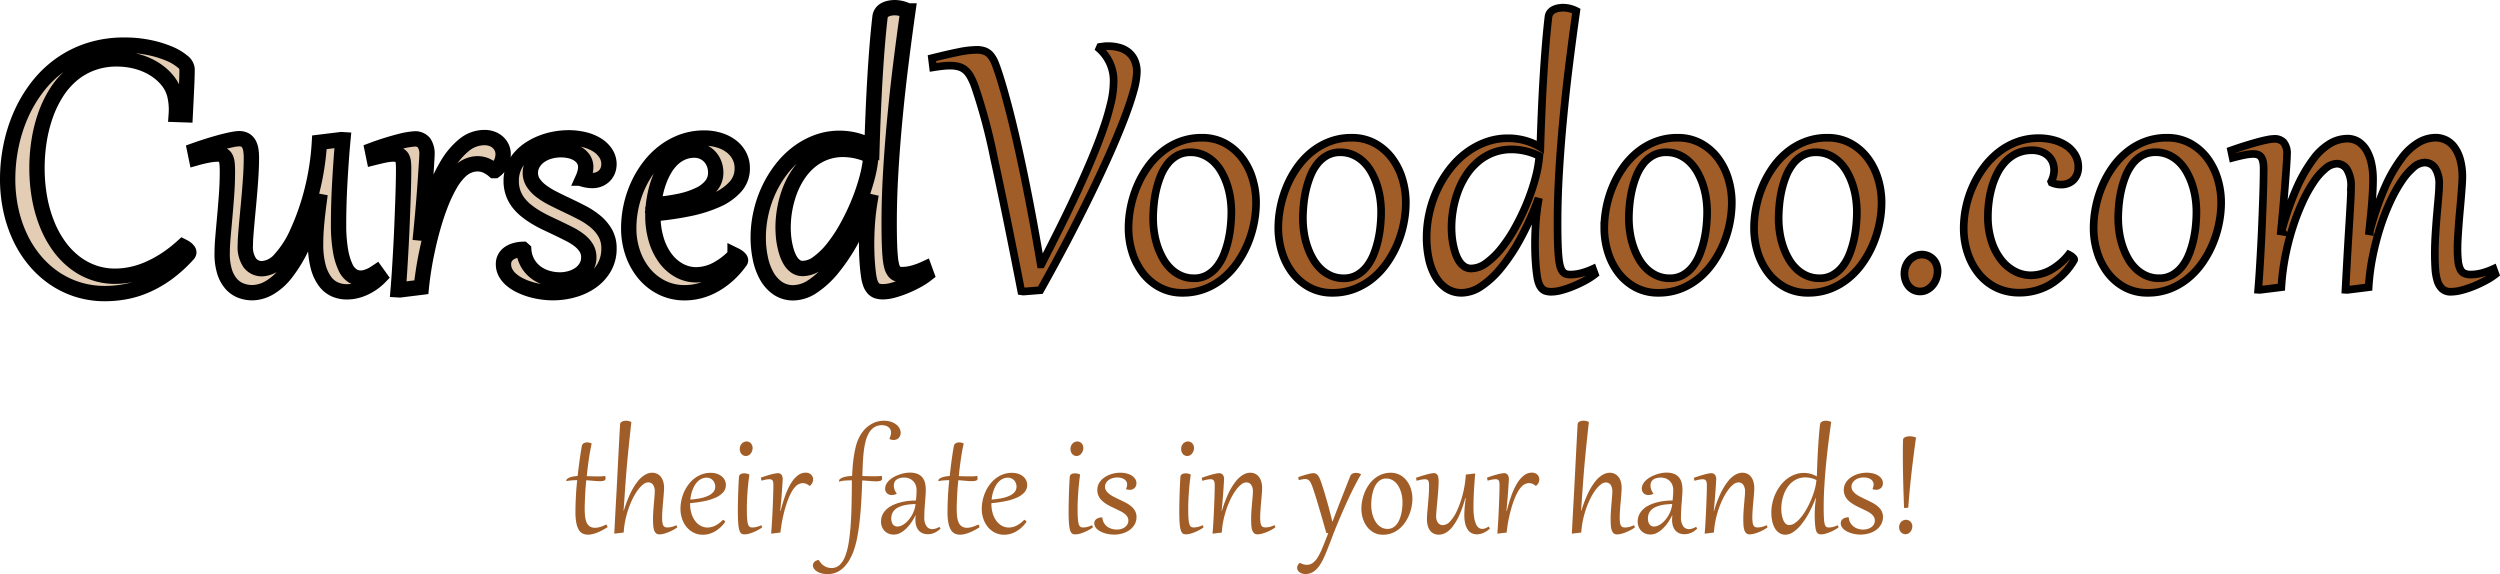
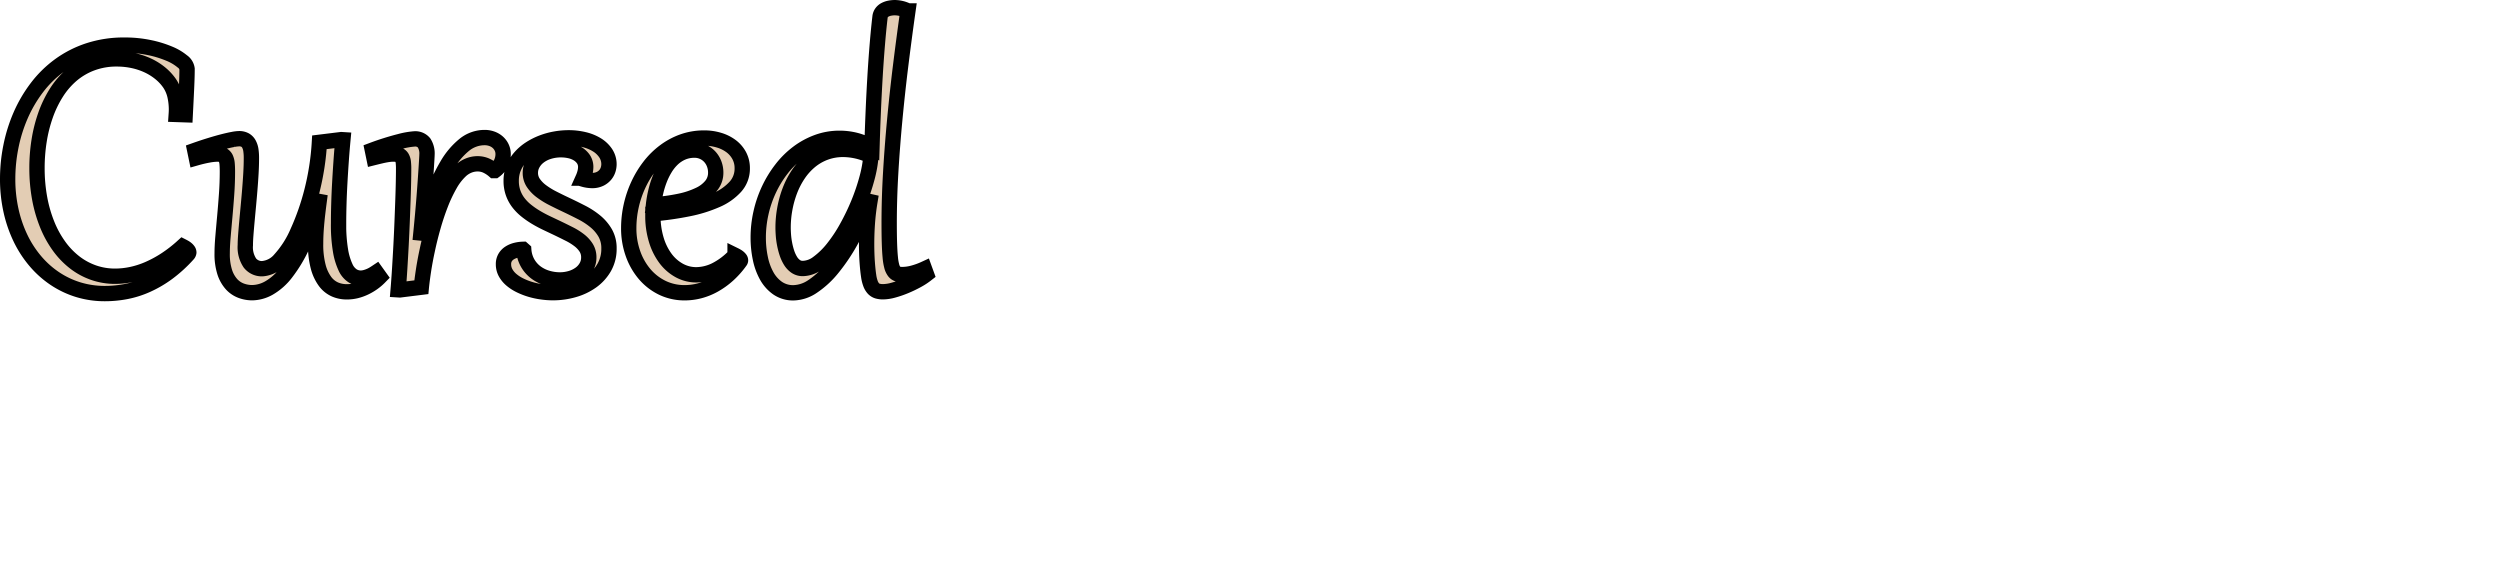
<svg xmlns="http://www.w3.org/2000/svg" width="326.136" height="74.9" viewBox="0 0 326.136 74.9">
  <g id="Group_407" data-name="Group 407" transform="translate(-2532.746 1341.47)">
    <g id="Group_392" data-name="Group 392">
      <path id="Cursed" d="M16.986-31.582a15.475,15.475,0,0,1,3.256.322,13.964,13.964,0,0,1,2.585.792,6.588,6.588,0,0,1,1.705,1.007,1.439,1.439,0,0,1,.618.98q0,.927-.067,2.4T24.908-22.5l-1.168-.04q.013-.188.02-.356t.007-.356a8.329,8.329,0,0,0-.208-1.766,4.859,4.859,0,0,0-.7-1.6,6.458,6.458,0,0,0-1.282-1.356,7.83,7.83,0,0,0-1.631-.994,8.924,8.924,0,0,0-1.893-.611,10.124,10.124,0,0,0-2.054-.208,9.163,9.163,0,0,0-3.27.557A8.811,8.811,0,0,0,10.1-27.695,10.25,10.25,0,0,0,8.09-25.358a14.439,14.439,0,0,0-1.41,2.934,18.879,18.879,0,0,0-.833,3.33,22.637,22.637,0,0,0-.275,3.531,21.606,21.606,0,0,0,.349,3.975,17.532,17.532,0,0,0,.994,3.438,13.316,13.316,0,0,0,1.558,2.82,10.235,10.235,0,0,0,2.048,2.115,8.714,8.714,0,0,0,2.457,1.323,8.479,8.479,0,0,0,2.786.457,10.455,10.455,0,0,0,2.1-.222,11.415,11.415,0,0,0,2.2-.7A15.162,15.162,0,0,0,22.31-3.565a17.637,17.637,0,0,0,2.263-1.752q.107.054.248.134A1.813,1.813,0,0,1,25.083-5a1.212,1.212,0,0,1,.208.222.411.411,0,0,1,.087.242.453.453,0,0,1-.107.228,17.79,17.79,0,0,1-2.659,2.43A14.824,14.824,0,0,1,19.913-.3a12.4,12.4,0,0,1-2.733.866,14.663,14.663,0,0,1-2.746.262,11.747,11.747,0,0,1-3.458-.5A11.593,11.593,0,0,1,7.922-1.115,12.379,12.379,0,0,1,5.371-3.391a13.945,13.945,0,0,1-1.947-3A16.571,16.571,0,0,1,2.182-10.01a18.9,18.9,0,0,1-.436-4.129,21.419,21.419,0,0,1,.423-4.21A19.977,19.977,0,0,1,3.431-22.4,17.564,17.564,0,0,1,5.539-26.01,14.306,14.306,0,0,1,8.5-28.93a13.686,13.686,0,0,1,3.813-1.947A14.748,14.748,0,0,1,16.986-31.582ZM33.542-16.812q0,.913-.06,1.954t-.148,2.115q-.087,1.074-.188,2.142T32.958-8.58q-.087.953-.148,1.752t-.06,1.336a3.671,3.671,0,0,0,.6,2.336,1.976,1.976,0,0,0,1.611.739A3.371,3.371,0,0,0,37.3-3.646a12.9,12.9,0,0,0,2.283-3.592,31.859,31.859,0,0,0,1.853-5.311,33.712,33.712,0,0,0,.98-6.358l2.847-.349.215.013q-.121,1.276-.222,2.706t-.181,2.86q-.081,1.43-.121,2.8t-.04,2.524a20.469,20.469,0,0,0,.255,3.578,8.313,8.313,0,0,0,.658,2.189,2.557,2.557,0,0,0,.92,1.1,2.045,2.045,0,0,0,1.041.3,2.361,2.361,0,0,0,.611-.081,4.27,4.27,0,0,0,.571-.195,3.851,3.851,0,0,0,.49-.248q.222-.134.383-.242l.443.618a6.456,6.456,0,0,1-.886.759,6.843,6.843,0,0,1-1.047.618A6,6,0,0,1,47.2.457,5.128,5.128,0,0,1,45.977.6,3.849,3.849,0,0,1,44.466.3a3.244,3.244,0,0,1-1.3-1.034,5.634,5.634,0,0,1-.906-1.934,11.217,11.217,0,0,1-.342-3.008q0-.577.027-1.168T42.029-8.1q.054-.658.141-1.417t.208-1.672l-.148-.027A35.328,35.328,0,0,1,40.25-5.559,18.283,18.283,0,0,1,38.061-1.88,7.52,7.52,0,0,1,35.812.114a4.6,4.6,0,0,1-2.148.6A4.189,4.189,0,0,1,32.193.45,3.222,3.222,0,0,1,30.938-.41a4.326,4.326,0,0,1-.88-1.578A7.672,7.672,0,0,1,29.729-4.4q0-.94.107-2.182t.235-2.645q.128-1.4.235-2.9t.107-2.961q0-.591-.04-1.021a2.124,2.124,0,0,0-.175-.712.874.874,0,0,0-.4-.416,1.593,1.593,0,0,0-.718-.134,6.887,6.887,0,0,0-1.188.134q-.732.134-1.537.363l-.2-.967q1.1-.389,2.048-.678T29.9-19q.745-.188,1.262-.282a4.754,4.754,0,0,1,.759-.094,1.6,1.6,0,0,1,.792.175,1.3,1.3,0,0,1,.5.51,2.4,2.4,0,0,1,.262.806A6.979,6.979,0,0,1,33.542-16.812ZM52.905.349,52.69.336q.107-1.276.2-2.78T53.066-5.5q.081-1.551.141-3.075t.107-2.847q.047-1.323.067-2.37t.02-1.652a7.913,7.913,0,0,0-.04-.859,1.526,1.526,0,0,0-.181-.6.84.84,0,0,0-.41-.356,1.891,1.891,0,0,0-.725-.114,4.256,4.256,0,0,0-.47.027q-.242.027-.537.081t-.665.141q-.369.087-.853.208l-.2-.967a35.078,35.078,0,0,1,3.612-1.135,10.063,10.063,0,0,1,1.866-.329,1.475,1.475,0,0,1,1.269.517,2.57,2.57,0,0,1,.383,1.537q0,.094-.027.551t-.074,1.188q-.047.732-.114,1.7t-.154,2.075q-.087,1.108-.195,2.31t-.228,2.4l.134.013a49.978,49.978,0,0,1,1.457-4.908,21.883,21.883,0,0,1,1.826-3.954A9.7,9.7,0,0,1,61.3-18.564a4.2,4.2,0,0,1,2.665-.96,2.769,2.769,0,0,1,.953.161,2.322,2.322,0,0,1,.765.45,2.143,2.143,0,0,1,.51.685,1.994,1.994,0,0,1,.188.866,2.7,2.7,0,0,1-.262,1.161,2.676,2.676,0,0,1-.826.987h-.107a4.239,4.239,0,0,0-1.068-.678,2.767,2.767,0,0,0-1.068-.208,3.086,3.086,0,0,0-1.168.228,3.435,3.435,0,0,0-1.034.658,7.57,7.57,0,0,0-1.423,1.846,18.926,18.926,0,0,0-1.2,2.545q-.544,1.4-.98,2.934T56.5-4.894q-.316,1.457-.51,2.739T55.712,0Zm16.167-5.2a4.05,4.05,0,0,0,.544,1.759A4.053,4.053,0,0,0,70.724-1.88a4.714,4.714,0,0,0,1.457.7,5.769,5.769,0,0,0,1.591.228,5.018,5.018,0,0,0,1.423-.2A3.977,3.977,0,0,0,76.4-1.732a2.912,2.912,0,0,0,.839-.927,2.439,2.439,0,0,0,.316-1.235,2.307,2.307,0,0,0-.336-1.249,3.845,3.845,0,0,0-.9-.98,7.8,7.8,0,0,0-1.309-.819q-.745-.376-1.551-.765-.712-.336-1.43-.678t-1.39-.745A11.151,11.151,0,0,1,69.388-10a6.057,6.057,0,0,1-1.021-1.041,4.6,4.6,0,0,1-.685-1.276,4.681,4.681,0,0,1-.248-1.564,4.417,4.417,0,0,1,.322-1.705,4.913,4.913,0,0,1,.88-1.4,6.225,6.225,0,0,1,1.289-1.094,8.386,8.386,0,0,1,1.564-.786,9.412,9.412,0,0,1,1.712-.47,9.893,9.893,0,0,1,1.712-.154,8.532,8.532,0,0,1,2.034.235,5.689,5.689,0,0,1,1.678.685,3.665,3.665,0,0,1,1.141,1.094,2.585,2.585,0,0,1,.423,1.45,2.375,2.375,0,0,1-.107.671,1.958,1.958,0,0,1-.363.678,2.065,2.065,0,0,1-.671.53,2.321,2.321,0,0,1-1.021.228,4.344,4.344,0,0,1-1.182-.175l-.04-.134a4.358,4.358,0,0,0,.269-.792,3.109,3.109,0,0,0,.081-.671,1.815,1.815,0,0,0-.316-1.041,2.443,2.443,0,0,0-.759-.692,3.41,3.41,0,0,0-1.014-.389,5.154,5.154,0,0,0-1.094-.121,5.293,5.293,0,0,0-1.705.255A4.024,4.024,0,0,0,71-17.006a3.021,3.021,0,0,0-.792.96,2.414,2.414,0,0,0-.275,1.115,2.33,2.33,0,0,0,.389,1.323,4.489,4.489,0,0,0,1.034,1.074,9.9,9.9,0,0,0,1.484.92q.839.43,1.752.859,1.021.483,2.028,1a9.828,9.828,0,0,1,1.8,1.175A5.553,5.553,0,0,1,79.7-7.07a3.959,3.959,0,0,1,.49,2.007A4.882,4.882,0,0,1,79.579-2.6,5.688,5.688,0,0,1,77.948-.792,7.527,7.527,0,0,1,75.6.329a9.83,9.83,0,0,1-2.746.383A10.488,10.488,0,0,1,71.389.6a9.866,9.866,0,0,1-1.47-.322,8.72,8.72,0,0,1-1.349-.53,5.319,5.319,0,0,1-1.115-.725,3.275,3.275,0,0,1-.752-.913,2.272,2.272,0,0,1-.275-1.108,1.669,1.669,0,0,1,.222-.886,1.8,1.8,0,0,1,.584-.591,2.81,2.81,0,0,1,.812-.342,4.218,4.218,0,0,1,.92-.128Zm27.567.685q.081.04.208.114a1.809,1.809,0,0,1,.235.161,1.244,1.244,0,0,1,.188.188.316.316,0,0,1,.081.195.179.179,0,0,1-.04.107,11.078,11.078,0,0,1-1.618,1.819,9.964,9.964,0,0,1-1.8,1.289,8.049,8.049,0,0,1-1.9.765,7.641,7.641,0,0,1-1.907.248A6.622,6.622,0,0,1,87.133.067a7.075,7.075,0,0,1-2.31-1.8,8.466,8.466,0,0,1-1.511-2.679,9.815,9.815,0,0,1-.544-3.3,13.36,13.36,0,0,1,.316-2.874A13.486,13.486,0,0,1,84-13.32a12.621,12.621,0,0,1,1.457-2.424,10.187,10.187,0,0,1,1.954-1.947,9.031,9.031,0,0,1,2.4-1.3,8.265,8.265,0,0,1,2.813-.47,6.585,6.585,0,0,1,1.893.269,5.036,5.036,0,0,1,1.578.772,3.791,3.791,0,0,1,1.081,1.242,3.448,3.448,0,0,1,.4,1.678,3.515,3.515,0,0,1-.893,2.39,7.111,7.111,0,0,1-2.464,1.732,17.519,17.519,0,0,1-3.7,1.148,40.335,40.335,0,0,1-4.6.651v.228A10.685,10.685,0,0,0,86.36-6.2a7.8,7.8,0,0,0,1.2,2.437,5.619,5.619,0,0,0,1.8,1.578,4.582,4.582,0,0,0,2.229.564,5.792,5.792,0,0,0,2.477-.6A9.052,9.052,0,0,0,96.639-4.163ZM94.115-14.945a3.168,3.168,0,0,0-.208-1.155,2.877,2.877,0,0,0-.577-.933,2.69,2.69,0,0,0-.88-.624,2.665,2.665,0,0,0-1.1-.228,3.94,3.94,0,0,0-1.584.309,4.411,4.411,0,0,0-1.276.839A5.9,5.9,0,0,0,87.5-15.5a9.1,9.1,0,0,0-.732,1.5,11.926,11.926,0,0,0-.49,1.625A13.647,13.647,0,0,0,86-10.756a24.121,24.121,0,0,0,3.417-.463,11.053,11.053,0,0,0,2.551-.846A4.453,4.453,0,0,0,93.564-13.3,2.631,2.631,0,0,0,94.115-14.945Zm25.07-21.095q-.483,3.411-.927,6.982t-.779,7.117q-.336,3.545-.537,6.982t-.2,6.593q0,1.517.034,2.6t.107,1.84a6.95,6.95,0,0,0,.2,1.2,1.954,1.954,0,0,0,.322.685.9.9,0,0,0,.45.316,2.187,2.187,0,0,0,.6.074,5.517,5.517,0,0,0,1.39-.195,9.321,9.321,0,0,0,1.511-.544l.255.7A8.426,8.426,0,0,1,120.4-.9a15.736,15.736,0,0,1-1.537.739,12.706,12.706,0,0,1-1.578.544,5.247,5.247,0,0,1-1.336.208A2.5,2.5,0,0,1,115.223.5a1.2,1.2,0,0,1-.53-.329,1.945,1.945,0,0,1-.376-.624,4.709,4.709,0,0,1-.248-.994q-.121-.806-.195-1.88T113.8-5.667q0-1.343.1-2.733t.329-2.773l-.121-.027a38.369,38.369,0,0,1-2.249,4.928,24.345,24.345,0,0,1-2.5,3.76,11.627,11.627,0,0,1-2.592,2.4,4.633,4.633,0,0,1-2.5.839,3.537,3.537,0,0,1-2.081-.611,4.753,4.753,0,0,1-1.43-1.611,8.047,8.047,0,0,1-.826-2.3,13.1,13.1,0,0,1-.269-2.665,14.729,14.729,0,0,1,.363-3.256,14.683,14.683,0,0,1,1.041-3.041,14.26,14.26,0,0,1,1.631-2.665,11.228,11.228,0,0,1,2.135-2.115,9.926,9.926,0,0,1,2.558-1.39,8.355,8.355,0,0,1,2.894-.5,8.536,8.536,0,0,1,2.115.269,8.054,8.054,0,0,1,2.1.886q.067-2.283.168-4.639T114.9-27.5q.134-2.229.3-4.216t.349-3.545a1.157,1.157,0,0,1,.215-.557,1.291,1.291,0,0,1,.443-.376,2.237,2.237,0,0,1,.6-.208,3.483,3.483,0,0,1,.685-.067A3.88,3.88,0,0,1,119.185-36.04Zm-4.821,18.92a8.346,8.346,0,0,0-3.6-.859,6.689,6.689,0,0,0-2.4.416,6.8,6.8,0,0,0-1.967,1.148,8.064,8.064,0,0,0-1.531,1.719,10.54,10.54,0,0,0-1.088,2.122,13.378,13.378,0,0,0-.651,2.357,13.6,13.6,0,0,0-.222,2.43q0,.43.04.987a10.005,10.005,0,0,0,.154,1.155,9.315,9.315,0,0,0,.3,1.168,4.812,4.812,0,0,0,.47,1.027,2.429,2.429,0,0,0,.678.732,1.594,1.594,0,0,0,.933.275,3.385,3.385,0,0,0,1.974-.725,10.253,10.253,0,0,0,1.967-1.92,19.125,19.125,0,0,0,1.813-2.739A29.91,29.91,0,0,0,112.759-11a26.783,26.783,0,0,0,1.088-3.223A15.8,15.8,0,0,0,114.364-17.12Z" transform="translate(2532 -1304)" fill="#e3cdb4" stroke="#000" stroke-width="2" />
-       <path id="Voodoo.com" d="M7.13-27.594q.5,1.571,1.088,3.78T9.487-18.6q.678,3,1.437,6.868t1.591,8.755H12.6Q13.844-5.4,15.032-7.788t2.236-4.653q1.047-2.263,1.92-4.351t1.5-3.914a33.222,33.222,0,0,0,.98-3.337,11.889,11.889,0,0,0,.349-2.625,5.562,5.562,0,0,0-1.866-4.445l.107-.242q.255-.04.524-.067t.551-.027a5.491,5.491,0,0,1,1.349.168,3.339,3.339,0,0,1,1.188.557,2.883,2.883,0,0,1,.853,1.047,3.645,3.645,0,0,1,.329,1.638,9.81,9.81,0,0,1-.416,2.4q-.416,1.531-1.2,3.585t-1.9,4.579q-1.121,2.524-2.518,5.391T15.972-6.063Q14.314-2.914,12.461.389l-2.2.175L9.977.524Q7.9-10.125,6.432-16.791a74.853,74.853,0,0,0-2.524-9.446,9.426,9.426,0,0,0-.551-1.222,3.116,3.116,0,0,0-.645-.833,2.236,2.236,0,0,0-.853-.47A4.159,4.159,0,0,0,.671-28.91a8.829,8.829,0,0,0-.98.06q-.537.06-1.222.168l-.148-1.2Q.4-30.4,1.8-30.682a12.234,12.234,0,0,1,2.35-.282,2.819,2.819,0,0,1,1.128.195,1.931,1.931,0,0,1,.759.6A4.228,4.228,0,0,1,6.6-29.118Q6.848-28.48,7.13-27.594ZM23.969-7.721a13.883,13.883,0,0,1,.282-2.753,14.227,14.227,0,0,1,.833-2.706,12.892,12.892,0,0,1,1.363-2.457,10,10,0,0,1,1.873-2.007A8.593,8.593,0,0,1,30.682-19a7.885,7.885,0,0,1,2.833-.5,6.224,6.224,0,0,1,3.041.725,6.936,6.936,0,0,1,2.222,1.913,8.6,8.6,0,0,1,1.363,2.706,10.565,10.565,0,0,1,.463,3.1A13.883,13.883,0,0,1,40.323-8.3a13.931,13.931,0,0,1-.839,2.706,13.171,13.171,0,0,1-1.37,2.457,10,10,0,0,1-1.873,2.007A8.593,8.593,0,0,1,33.878.228a7.885,7.885,0,0,1-2.833.5A6.224,6.224,0,0,1,28,0a6.865,6.865,0,0,1-2.216-1.913,8.68,8.68,0,0,1-1.356-2.706A10.565,10.565,0,0,1,23.969-7.721ZM27.178-9a12.48,12.48,0,0,0,.141,1.853,10.5,10.5,0,0,0,.436,1.813A9.137,9.137,0,0,0,28.487-3.7a5.738,5.738,0,0,0,1.034,1.323,4.607,4.607,0,0,0,1.343.886,4.1,4.1,0,0,0,1.645.322,3.435,3.435,0,0,0,1.725-.423,4.336,4.336,0,0,0,1.289-1.121,6.432,6.432,0,0,0,.9-1.6,12.425,12.425,0,0,0,.571-1.86,15.082,15.082,0,0,0,.3-1.9q.087-.94.087-1.732a12.433,12.433,0,0,0-.141-1.86,10.352,10.352,0,0,0-.436-1.8,9.215,9.215,0,0,0-.732-1.625A5.606,5.606,0,0,0,35.04-16.4a4.677,4.677,0,0,0-1.343-.88,4.1,4.1,0,0,0-1.645-.322,3.479,3.479,0,0,0-1.725.416,4.251,4.251,0,0,0-1.289,1.115,6.432,6.432,0,0,0-.9,1.6,12.5,12.5,0,0,0-.571,1.853,14.829,14.829,0,0,0-.3,1.9Q27.178-9.775,27.178-9ZM43.506-7.721a13.883,13.883,0,0,1,.282-2.753,14.227,14.227,0,0,1,.833-2.706,12.892,12.892,0,0,1,1.363-2.457,10,10,0,0,1,1.873-2.007A8.593,8.593,0,0,1,50.22-19a7.885,7.885,0,0,1,2.833-.5,6.224,6.224,0,0,1,3.041.725,6.936,6.936,0,0,1,2.222,1.913,8.6,8.6,0,0,1,1.363,2.706,10.565,10.565,0,0,1,.463,3.1A13.883,13.883,0,0,1,59.861-8.3a13.931,13.931,0,0,1-.839,2.706,13.171,13.171,0,0,1-1.37,2.457,10,10,0,0,1-1.873,2.007A8.593,8.593,0,0,1,53.416.228a7.885,7.885,0,0,1-2.833.5A6.224,6.224,0,0,1,47.541,0a6.865,6.865,0,0,1-2.216-1.913,8.68,8.68,0,0,1-1.356-2.706A10.565,10.565,0,0,1,43.506-7.721ZM46.715-9a12.48,12.48,0,0,0,.141,1.853,10.5,10.5,0,0,0,.436,1.813A9.137,9.137,0,0,0,48.024-3.7a5.738,5.738,0,0,0,1.034,1.323A4.607,4.607,0,0,0,50.4-1.49a4.1,4.1,0,0,0,1.645.322,3.435,3.435,0,0,0,1.725-.423A4.336,4.336,0,0,0,55.06-2.712a6.432,6.432,0,0,0,.9-1.6,12.425,12.425,0,0,0,.571-1.86,15.082,15.082,0,0,0,.3-1.9q.087-.94.087-1.732a12.433,12.433,0,0,0-.141-1.86,10.352,10.352,0,0,0-.436-1.8,9.215,9.215,0,0,0-.732-1.625A5.606,5.606,0,0,0,54.577-16.4a4.677,4.677,0,0,0-1.343-.88,4.1,4.1,0,0,0-1.645-.322,3.479,3.479,0,0,0-1.725.416,4.251,4.251,0,0,0-1.289,1.115,6.432,6.432,0,0,0-.9,1.6,12.5,12.5,0,0,0-.571,1.853,14.829,14.829,0,0,0-.3,1.9Q46.715-9.775,46.715-9ZM82.379-36.04q-.483,3.411-.927,6.982t-.779,7.117q-.336,3.545-.537,6.982t-.2,6.593q0,1.517.034,2.6t.107,1.84a6.95,6.95,0,0,0,.2,1.2,1.954,1.954,0,0,0,.322.685.9.9,0,0,0,.45.316,2.187,2.187,0,0,0,.6.074,5.517,5.517,0,0,0,1.39-.195,9.321,9.321,0,0,0,1.511-.544l.255.7A8.426,8.426,0,0,1,83.594-.9a15.736,15.736,0,0,1-1.537.739,12.706,12.706,0,0,1-1.578.544,5.247,5.247,0,0,1-1.336.208A2.5,2.5,0,0,1,78.418.5a1.2,1.2,0,0,1-.53-.329,1.945,1.945,0,0,1-.376-.624,4.709,4.709,0,0,1-.248-.994q-.121-.806-.195-1.88t-.074-2.336q0-1.343.1-2.733t.329-2.773L77.3-11.2a38.369,38.369,0,0,1-2.249,4.928,24.345,24.345,0,0,1-2.5,3.76,11.627,11.627,0,0,1-2.592,2.4,4.633,4.633,0,0,1-2.5.839A3.537,3.537,0,0,1,65.38.114,4.753,4.753,0,0,1,63.95-1.5a8.046,8.046,0,0,1-.826-2.3,13.1,13.1,0,0,1-.269-2.665,14.729,14.729,0,0,1,.363-3.256,14.683,14.683,0,0,1,1.041-3.041,14.26,14.26,0,0,1,1.631-2.665,11.228,11.228,0,0,1,2.135-2.115,9.926,9.926,0,0,1,2.558-1.39,8.355,8.355,0,0,1,2.894-.5,8.536,8.536,0,0,1,2.115.269,8.054,8.054,0,0,1,2.1.886q.067-2.283.168-4.639T78.1-27.5q.134-2.229.3-4.216t.349-3.545a1.157,1.157,0,0,1,.215-.557,1.291,1.291,0,0,1,.443-.376A2.237,2.237,0,0,1,80-36.4a3.483,3.483,0,0,1,.685-.067A3.88,3.88,0,0,1,82.379-36.04ZM77.559-17.12a8.346,8.346,0,0,0-3.6-.859,6.689,6.689,0,0,0-2.4.416A6.8,6.8,0,0,0,69.6-16.415,8.064,8.064,0,0,0,68.065-14.7a10.54,10.54,0,0,0-1.088,2.122,13.378,13.378,0,0,0-.651,2.357,13.6,13.6,0,0,0-.222,2.43q0,.43.04.987A10.005,10.005,0,0,0,66.3-5.646a9.315,9.315,0,0,0,.3,1.168,4.812,4.812,0,0,0,.47,1.027,2.429,2.429,0,0,0,.678.732,1.594,1.594,0,0,0,.933.275,3.385,3.385,0,0,0,1.974-.725,10.253,10.253,0,0,0,1.967-1.92,19.125,19.125,0,0,0,1.813-2.739A29.91,29.91,0,0,0,75.954-11a26.783,26.783,0,0,0,1.088-3.223A15.8,15.8,0,0,0,77.559-17.12Zm8.473,9.4a13.883,13.883,0,0,1,.282-2.753,14.227,14.227,0,0,1,.833-2.706,12.892,12.892,0,0,1,1.363-2.457,10,10,0,0,1,1.873-2.007A8.593,8.593,0,0,1,92.745-19a7.885,7.885,0,0,1,2.833-.5,6.224,6.224,0,0,1,3.041.725,6.936,6.936,0,0,1,2.222,1.913,8.6,8.6,0,0,1,1.363,2.706,10.565,10.565,0,0,1,.463,3.1,13.883,13.883,0,0,1-.282,2.753,13.932,13.932,0,0,1-.839,2.706,13.171,13.171,0,0,1-1.37,2.457A10,10,0,0,1,98.3-1.128,8.593,8.593,0,0,1,95.941.228a7.885,7.885,0,0,1-2.833.5A6.224,6.224,0,0,1,90.067,0a6.865,6.865,0,0,1-2.216-1.913,8.68,8.68,0,0,1-1.356-2.706A10.565,10.565,0,0,1,86.031-7.721ZM89.241-9a12.48,12.48,0,0,0,.141,1.853,10.5,10.5,0,0,0,.436,1.813A9.137,9.137,0,0,0,90.55-3.7a5.738,5.738,0,0,0,1.034,1.323,4.607,4.607,0,0,0,1.343.886,4.1,4.1,0,0,0,1.645.322A3.435,3.435,0,0,0,96.3-1.591a4.336,4.336,0,0,0,1.289-1.121,6.431,6.431,0,0,0,.9-1.6,12.425,12.425,0,0,0,.571-1.86,15.083,15.083,0,0,0,.3-1.9q.087-.94.087-1.732a12.433,12.433,0,0,0-.141-1.86,10.352,10.352,0,0,0-.436-1.8,9.215,9.215,0,0,0-.732-1.625A5.606,5.606,0,0,0,97.1-16.4a4.677,4.677,0,0,0-1.343-.88,4.1,4.1,0,0,0-1.645-.322,3.479,3.479,0,0,0-1.725.416A4.251,4.251,0,0,0,91.1-16.073a6.432,6.432,0,0,0-.9,1.6,12.5,12.5,0,0,0-.571,1.853,14.83,14.83,0,0,0-.3,1.9Q89.241-9.775,89.241-9Zm16.328,1.276a13.883,13.883,0,0,1,.282-2.753,14.227,14.227,0,0,1,.833-2.706,12.892,12.892,0,0,1,1.363-2.457,10,10,0,0,1,1.873-2.007A8.593,8.593,0,0,1,112.283-19a7.885,7.885,0,0,1,2.833-.5,6.224,6.224,0,0,1,3.041.725,6.936,6.936,0,0,1,2.222,1.913,8.6,8.6,0,0,1,1.363,2.706,10.565,10.565,0,0,1,.463,3.1,13.883,13.883,0,0,1-.282,2.753,13.932,13.932,0,0,1-.839,2.706,13.171,13.171,0,0,1-1.37,2.457,10,10,0,0,1-1.873,2.007A8.593,8.593,0,0,1,115.479.228a7.885,7.885,0,0,1-2.833.5A6.224,6.224,0,0,1,109.6,0a6.865,6.865,0,0,1-2.216-1.913,8.68,8.68,0,0,1-1.356-2.706A10.565,10.565,0,0,1,105.569-7.721ZM108.778-9a12.48,12.48,0,0,0,.141,1.853,10.5,10.5,0,0,0,.436,1.813,9.137,9.137,0,0,0,.732,1.631,5.738,5.738,0,0,0,1.034,1.323,4.607,4.607,0,0,0,1.343.886,4.1,4.1,0,0,0,1.645.322,3.435,3.435,0,0,0,1.725-.423,4.336,4.336,0,0,0,1.289-1.121,6.431,6.431,0,0,0,.9-1.6,12.425,12.425,0,0,0,.571-1.86,15.083,15.083,0,0,0,.3-1.9q.087-.94.087-1.732a12.433,12.433,0,0,0-.141-1.86,10.352,10.352,0,0,0-.436-1.8,9.215,9.215,0,0,0-.732-1.625A5.606,5.606,0,0,0,116.64-16.4a4.677,4.677,0,0,0-1.343-.88,4.1,4.1,0,0,0-1.645-.322,3.479,3.479,0,0,0-1.725.416,4.251,4.251,0,0,0-1.289,1.115,6.432,6.432,0,0,0-.9,1.6,12.5,12.5,0,0,0-.571,1.853,14.83,14.83,0,0,0-.3,1.9Q108.778-9.775,108.778-9ZM127.228.551a1.853,1.853,0,0,1-.853-.195,1.971,1.971,0,0,1-.645-.517,2.36,2.36,0,0,1-.4-.739,2.621,2.621,0,0,1-.141-.846,2.664,2.664,0,0,1,.208-1.088,2.443,2.443,0,0,1,.537-.786,2.268,2.268,0,0,1,.732-.477,2.123,2.123,0,0,1,.792-.161,2,2,0,0,1,.839.175,2.026,2.026,0,0,1,.651.463,2.038,2.038,0,0,1,.416.685,2.382,2.382,0,0,1,.148.839,2.921,2.921,0,0,1-.161.953,2.776,2.776,0,0,1-.463.846,2.444,2.444,0,0,1-.725.611A1.889,1.889,0,0,1,127.228.551ZM144.335-13.79a3.281,3.281,0,0,0,.376-1.5,2.684,2.684,0,0,0-.181-.987,2.323,2.323,0,0,0-.544-.819,2.6,2.6,0,0,0-.906-.564,3.541,3.541,0,0,0-1.269-.208,4.59,4.59,0,0,0-1.88.369,4.773,4.773,0,0,0-1.47,1.014A6.323,6.323,0,0,0,137.372-15a9.856,9.856,0,0,0-.739,1.813,12.773,12.773,0,0,0-.423,1.981,15.078,15.078,0,0,0-.134,1.981,10.371,10.371,0,0,0,.45,3.149,7.848,7.848,0,0,0,1.215,2.417,5.579,5.579,0,0,0,1.786,1.551,4.514,4.514,0,0,0,2.175.551A5.439,5.439,0,0,0,144.18-2.2a7.91,7.91,0,0,0,2.437-2.061q.081.04.208.114a1.487,1.487,0,0,1,.235.168,1.862,1.862,0,0,1,.188.188.278.278,0,0,1,.081.175.106.106,0,0,1-.013.067l-.027.054A8.949,8.949,0,0,1,144.16-.336a7.9,7.9,0,0,1-4,1.047,6.886,6.886,0,0,1-2.175-.329,6.55,6.55,0,0,1-1.8-.913,6.8,6.8,0,0,1-1.417-1.383,8.392,8.392,0,0,1-1.021-1.732,9.614,9.614,0,0,1-.618-1.96,10.422,10.422,0,0,1-.208-2.075,13.236,13.236,0,0,1,.309-2.827,13.44,13.44,0,0,1,.906-2.726,13.128,13.128,0,0,1,1.45-2.444,10.369,10.369,0,0,1,1.934-1.974,8.784,8.784,0,0,1,2.383-1.316,8.024,8.024,0,0,1,2.78-.477,7.55,7.55,0,0,1,2.054.269,5.308,5.308,0,0,1,1.645.759,3.689,3.689,0,0,1,1.088,1.182,3.038,3.038,0,0,1,.4,1.537,2.626,2.626,0,0,1-.168.974,2.114,2.114,0,0,1-.47.725,1.983,1.983,0,0,1-.712.457,2.511,2.511,0,0,1-.893.154,3.247,3.247,0,0,1-.611-.06,2.958,2.958,0,0,1-.624-.195Zm5.532,6.069a13.883,13.883,0,0,1,.282-2.753,14.227,14.227,0,0,1,.833-2.706,12.892,12.892,0,0,1,1.363-2.457,10,10,0,0,1,1.873-2.007A8.593,8.593,0,0,1,156.581-19a7.885,7.885,0,0,1,2.833-.5,6.224,6.224,0,0,1,3.041.725,6.936,6.936,0,0,1,2.222,1.913,8.6,8.6,0,0,1,1.363,2.706,10.565,10.565,0,0,1,.463,3.1,13.883,13.883,0,0,1-.282,2.753,13.931,13.931,0,0,1-.839,2.706,13.171,13.171,0,0,1-1.37,2.457,10,10,0,0,1-1.873,2.007A8.593,8.593,0,0,1,159.777.228a7.885,7.885,0,0,1-2.833.5A6.224,6.224,0,0,1,153.9,0a6.865,6.865,0,0,1-2.216-1.913,8.681,8.681,0,0,1-1.356-2.706A10.565,10.565,0,0,1,149.867-7.721ZM153.076-9a12.48,12.48,0,0,0,.141,1.853,10.5,10.5,0,0,0,.436,1.813,9.137,9.137,0,0,0,.732,1.631,5.738,5.738,0,0,0,1.034,1.323,4.607,4.607,0,0,0,1.343.886,4.1,4.1,0,0,0,1.645.322,3.435,3.435,0,0,0,1.725-.423,4.336,4.336,0,0,0,1.289-1.121,6.432,6.432,0,0,0,.9-1.6,12.425,12.425,0,0,0,.571-1.86,15.08,15.08,0,0,0,.3-1.9q.087-.94.087-1.732a12.433,12.433,0,0,0-.141-1.86,10.352,10.352,0,0,0-.436-1.8,9.215,9.215,0,0,0-.732-1.625,5.606,5.606,0,0,0-1.034-1.316,4.677,4.677,0,0,0-1.343-.88,4.1,4.1,0,0,0-1.645-.322,3.479,3.479,0,0,0-1.725.416,4.251,4.251,0,0,0-1.289,1.115,6.432,6.432,0,0,0-.9,1.6,12.5,12.5,0,0,0-.571,1.853,14.827,14.827,0,0,0-.3,1.9Q153.076-9.775,153.076-9Zm14.73-8.849q.953-.336,1.833-.611t1.618-.477q.739-.2,1.3-.309a5.045,5.045,0,0,1,.886-.107,1.589,1.589,0,0,1,1.215.463,2.3,2.3,0,0,1,.436,1.591q0,.269-.054,1.148t-.154,2.209q-.1,1.329-.248,3.035t-.336,3.625l.081.013a38.537,38.537,0,0,1,2-5.727,19.278,19.278,0,0,1,2.162-3.74,7.464,7.464,0,0,1,2.216-2.034,4.49,4.49,0,0,1,2.162-.611,2.648,2.648,0,0,1,1.571.457,3.479,3.479,0,0,1,1.047,1.2,5.905,5.905,0,0,1,.591,1.672,9.6,9.6,0,0,1,.188,1.9q0,.846-.054,1.793t-.134,1.866q-.081.92-.168,1.746T185.813-7.3l.081.013A38.572,38.572,0,0,1,187.9-13.1a19.024,19.024,0,0,1,2.175-3.766A7.533,7.533,0,0,1,192.3-18.9a4.49,4.49,0,0,1,2.162-.611,3.161,3.161,0,0,1,1.3.282,2.969,2.969,0,0,1,1.121.906,4.838,4.838,0,0,1,.786,1.6,8.262,8.262,0,0,1,.3,2.363q0,.389-.047,1.068t-.114,1.511q-.067.833-.154,1.766T197.5-8.177q-.067.9-.114,1.712t-.047,1.4a13.458,13.458,0,0,0,.087,1.705,3.163,3.163,0,0,0,.289,1.041,1.086,1.086,0,0,0,.537.524,2.115,2.115,0,0,0,.819.141,5.78,5.78,0,0,0,1.45-.195,9.238,9.238,0,0,0,1.517-.544l.255.7a8.283,8.283,0,0,1-1.222.792,15.983,15.983,0,0,1-1.551.739A12.278,12.278,0,0,1,197.9.383a5.778,5.778,0,0,1-1.423.208A1.6,1.6,0,0,1,195.333.2a2.383,2.383,0,0,1-.624-1.061,6.9,6.9,0,0,1-.269-1.571q-.06-.9-.06-1.934,0-1.249.087-2.618t.195-2.6q.107-1.235.195-2.236t.087-1.511a3.812,3.812,0,0,0-.517-2.2,1.63,1.63,0,0,0-1.4-.732,2.323,2.323,0,0,0-1.457.651,8.737,8.737,0,0,0-1.544,1.793,19.274,19.274,0,0,0-1.49,2.692,28.793,28.793,0,0,0-1.3,3.364,35.308,35.308,0,0,0-.974,3.793A29.269,29.269,0,0,0,185.746,0l-2.806.349-.215-.013q.148-2.82.275-5t.228-3.8q.1-1.625.161-2.753t.06-1.866a4.072,4.072,0,0,0-.517-2.269,1.545,1.545,0,0,0-1.323-.765,2.422,2.422,0,0,0-1.5.638,8.153,8.153,0,0,0-1.551,1.766,18.456,18.456,0,0,0-1.47,2.665,29.562,29.562,0,0,0-1.276,3.323,32.951,32.951,0,0,0-.953,3.76,30.526,30.526,0,0,0-.5,3.961l-2.806.349-.215-.013q.107-1.276.2-2.78t.175-3.055q.081-1.551.141-3.075t.107-2.847q.047-1.323.067-2.37t.02-1.652a4.509,4.509,0,0,0-.081-.927,1.5,1.5,0,0,0-.248-.6.921.921,0,0,0-.423-.316,1.749,1.749,0,0,0-.6-.094,6.02,6.02,0,0,0-1.155.134q-.671.134-1.531.363Z" transform="translate(2656 -1304)" fill="#a15d27" stroke="#000" stroke-width="1" />
    </g>
-     <path id="their_fate_is_in_your_hands_" data-name="their fate is in your hands!" d="M3.432-11.612Q3.207-10.592,3.053-9.5t-.26,2.146q.252.011.491.016l.446.011q.207.005.376.005h.282a4.431,4.431,0,0,0,.8-.059q.027.091.043.167a.669.669,0,0,1,.016.14.291.291,0,0,1-.2.306,1.772,1.772,0,0,1-.567.07q-.354,0-.792-.043t-.959-.081q-.059.575-.1,1.12T2.57-4.678q-.024.483-.035.9t-.011.72a7.97,7.97,0,0,0,.059,1.026,2.538,2.538,0,0,0,.209.765,1.128,1.128,0,0,0,.414.481,1.225,1.225,0,0,0,.666.167,2.378,2.378,0,0,0,.647-.1,4.945,4.945,0,0,0,.814-.328A.568.568,0,0,1,5.5-.7q-.333.22-.671.4a6.454,6.454,0,0,1-.666.309,4.419,4.419,0,0,1-.634.2,2.612,2.612,0,0,1-.58.07A1.611,1.611,0,0,1,2.291.148,1.2,1.2,0,0,1,1.775-.32a2.705,2.705,0,0,1-.338-.905,7.113,7.113,0,0,1-.121-1.439q0-.489.016-1.007t.043-1.05q.027-.532.07-1.063t.1-1.047q-.424.005-.787.035a3.9,3.9,0,0,0-.62.094.166.166,0,0,1-.016-.075.286.286,0,0,1,.11-.212,1.054,1.054,0,0,1,.306-.18A2.524,2.524,0,0,1,1-7.3a4.753,4.753,0,0,1,.6-.075Q1.729-8.5,1.869-9.5t.279-1.783a.524.524,0,0,1,.1-.231.566.566,0,0,1,.169-.145.7.7,0,0,1,.209-.075,1.176,1.176,0,0,1,.22-.021,1.252,1.252,0,0,1,.32.038A1.118,1.118,0,0,1,3.432-11.612Zm4.195,8.76a15.531,15.531,0,0,1,.878-2.3A8.038,8.038,0,0,1,9.45-6.69a3.414,3.414,0,0,1,.959-.851,1.9,1.9,0,0,1,.913-.263,1.5,1.5,0,0,1,.58.115,1.368,1.368,0,0,1,.5.357,1.761,1.761,0,0,1,.346.623,2.864,2.864,0,0,1,.129.913q0,.161-.019.438t-.046.618q-.027.341-.062.717t-.062.741q-.027.365-.046.693t-.019.564a5.383,5.383,0,0,0,.035.682,1.265,1.265,0,0,0,.115.416.434.434,0,0,0,.215.209.846.846,0,0,0,.328.056,2.312,2.312,0,0,0,.58-.078A3.7,3.7,0,0,0,14.5-.956l.1.279a3.313,3.313,0,0,1-.489.317,6.393,6.393,0,0,1-.62.3,4.911,4.911,0,0,1-.647.218,2.311,2.311,0,0,1-.569.083.642.642,0,0,1-.457-.156.953.953,0,0,1-.25-.424,2.759,2.759,0,0,1-.107-.628q-.024-.36-.024-.773,0-.5.035-1.031T11.551-3.8q.04-.489.075-.894t.035-.653a1.447,1.447,0,0,0-.231-.894.747.747,0,0,0-.623-.3,1.1,1.1,0,0,0-.653.263,3.577,3.577,0,0,0-.687.722,7.517,7.517,0,0,0-.658,1.085,10.9,10.9,0,0,0-.569,1.354A12.4,12.4,0,0,0,7.82-1.59,10.513,10.513,0,0,0,7.611,0L6.467.14,6.381.134q.032-.634.073-1.4T6.539-2.89q.046-.859.1-1.791t.1-1.9q.051-.967.1-1.95t.1-1.942q.051-.959.1-1.877T7.138-14.1a.392.392,0,0,1,.075-.223.51.51,0,0,1,.18-.15.931.931,0,0,1,.25-.083,1.533,1.533,0,0,1,.29-.027,1.552,1.552,0,0,1,.677.172q-.124,1.1-.22,2.011t-.175,1.7q-.078.781-.14,1.458t-.113,1.3q-.051.62-.094,1.211t-.086,1.2q-.043.61-.089,1.268t-.1,1.415ZM20.561-1.665q.032.016.083.046a.724.724,0,0,1,.094.064.5.5,0,0,1,.075.075.126.126,0,0,1,.032.078.071.071,0,0,1-.016.043,4.431,4.431,0,0,1-.647.728,3.986,3.986,0,0,1-.72.516,3.219,3.219,0,0,1-.76.306,3.056,3.056,0,0,1-.763.1A2.649,2.649,0,0,1,16.758.027a2.83,2.83,0,0,1-.924-.72,3.386,3.386,0,0,1-.6-1.072,3.926,3.926,0,0,1-.218-1.319,5.344,5.344,0,0,1,.126-1.149,5.4,5.4,0,0,1,.365-1.1,5.048,5.048,0,0,1,.583-.969,4.075,4.075,0,0,1,.781-.779,3.613,3.613,0,0,1,.961-.518,3.306,3.306,0,0,1,1.125-.188,2.634,2.634,0,0,1,.757.107,2.015,2.015,0,0,1,.631.309,1.516,1.516,0,0,1,.432.5,1.379,1.379,0,0,1,.161.671,1.406,1.406,0,0,1-.357.956,2.845,2.845,0,0,1-.986.693,7.008,7.008,0,0,1-1.48.459,16.134,16.134,0,0,1-1.84.26v.091a4.274,4.274,0,0,0,.175,1.257,3.12,3.12,0,0,0,.481.975,2.248,2.248,0,0,0,.72.631,1.833,1.833,0,0,0,.892.226,2.317,2.317,0,0,0,.991-.239A3.621,3.621,0,0,0,20.561-1.665Zm-1.01-4.313a1.267,1.267,0,0,0-.083-.462,1.151,1.151,0,0,0-.231-.373,1.076,1.076,0,0,0-.352-.25,1.066,1.066,0,0,0-.44-.091,1.576,1.576,0,0,0-.634.124,1.765,1.765,0,0,0-.51.336,2.359,2.359,0,0,0-.4.494,3.639,3.639,0,0,0-.293.6,4.77,4.77,0,0,0-.2.65,5.459,5.459,0,0,0-.107.65,9.648,9.648,0,0,0,1.367-.185,4.421,4.421,0,0,0,1.021-.338,1.781,1.781,0,0,0,.636-.494A1.053,1.053,0,0,0,19.551-5.978Zm3.991-4.007a.693.693,0,0,1-.333-.078.8.8,0,0,1-.247-.2.9.9,0,0,1-.156-.29,1.071,1.071,0,0,1-.054-.336,1.062,1.062,0,0,1,.081-.427.972.972,0,0,1,.209-.312.857.857,0,0,1,.285-.188.827.827,0,0,1,.306-.062.771.771,0,0,1,.328.067.752.752,0,0,1,.25.185.845.845,0,0,1,.161.271.948.948,0,0,1,.056.33,1.129,1.129,0,0,1-.064.373,1.188,1.188,0,0,1-.18.336.9.9,0,0,1-.279.242A.732.732,0,0,1,23.542-9.985Zm.467,2.428q-.091.612-.156,1.227t-.1,1.19q-.04.575-.059,1.088t-.019.927q0,.559.016.959t.054.674a2.388,2.388,0,0,0,.094.438.7.7,0,0,0,.14.252.388.388,0,0,0,.193.115,1.057,1.057,0,0,0,.25.027,2.207,2.207,0,0,0,.556-.078,3.728,3.728,0,0,0,.6-.218l.1.279a3.37,3.37,0,0,1-.486.317,6.294,6.294,0,0,1-.615.3,5.082,5.082,0,0,1-.631.218,2.1,2.1,0,0,1-.534.083,1.431,1.431,0,0,1-.274-.024.436.436,0,0,1-.223-.121.846.846,0,0,1-.177-.285A2.325,2.325,0,0,1,22.61-.7q-.051-.322-.078-.806T22.5-2.68q0-.4.008-.91t.024-1.09q.016-.583.043-1.23t.07-1.335a.456.456,0,0,1,.081-.244.478.478,0,0,1,.172-.145.754.754,0,0,1,.218-.07,1.328,1.328,0,0,1,.212-.019A1.434,1.434,0,0,1,24.009-7.557ZM26.931.14,26.845.134q.043-.51.081-1.112T27-2.2q.032-.62.056-1.23t.043-1.139q.019-.529.027-.948t.008-.661a3.165,3.165,0,0,0-.016-.344.61.61,0,0,0-.073-.242.336.336,0,0,0-.164-.142.756.756,0,0,0-.29-.046,1.7,1.7,0,0,0-.188.011q-.1.011-.215.032t-.266.056l-.341.083L25.5-7.154a14.031,14.031,0,0,1,1.445-.454,4.025,4.025,0,0,1,.747-.132.59.59,0,0,1,.508.207,1.028,1.028,0,0,1,.153.615q0,.038-.011.22t-.03.475q-.019.293-.046.679t-.062.83q-.035.443-.078.924t-.091.959l.054.005a19.991,19.991,0,0,1,.583-1.963A8.753,8.753,0,0,1,29.4-6.37a3.881,3.881,0,0,1,.892-1.055,1.682,1.682,0,0,1,1.066-.384,1.107,1.107,0,0,1,.381.064.929.929,0,0,1,.306.18.857.857,0,0,1,.2.274.8.8,0,0,1,.075.346,1.08,1.08,0,0,1-.1.465,1.07,1.07,0,0,1-.33.395h-.043a1.7,1.7,0,0,0-.427-.271,1.107,1.107,0,0,0-.427-.083,1.234,1.234,0,0,0-.467.091,1.374,1.374,0,0,0-.414.263,3.028,3.028,0,0,0-.569.739,7.571,7.571,0,0,0-.481,1.018q-.218.559-.392,1.174t-.3,1.2q-.126.583-.2,1.1T28.053,0ZM38.742-7.369q.269.011.518.016l.467.008.392.005.3,0q.247,0,.467-.016t.376-.032a1.238,1.238,0,0,1,.059.322.3.3,0,0,1-.2.312,1.654,1.654,0,0,1-.567.075q-.371,0-.827-.04t-1-.078q-.021.639-.054,1.391t-.083,1.558q-.051.806-.126,1.635T38.277-.591q-.11.79-.26,1.507a11.248,11.248,0,0,1-.349,1.3,7.1,7.1,0,0,1-.714,1.533,4.329,4.329,0,0,1-.846.988,2.852,2.852,0,0,1-.929.532,3.095,3.095,0,0,1-1.724.067,2.283,2.283,0,0,1-.61-.247,1.339,1.339,0,0,1-.406-.363.741.741,0,0,1-.148-.438.6.6,0,0,1,.059-.255.712.712,0,0,1,.164-.223.873.873,0,0,1,.247-.158.767.767,0,0,1,.309-.062,2.3,2.3,0,0,0,.344.475,1.874,1.874,0,0,0,.4.322,1.718,1.718,0,0,0,.446.185,1.878,1.878,0,0,0,.467.059,1.49,1.49,0,0,0,1.05-.4A3.066,3.066,0,0,0,36.5,3.1a8.407,8.407,0,0,0,.459-1.77Q37.13.3,37.219-.975t.118-2.745q.03-1.474.04-3.091-.5.005-.935.038a2.67,2.67,0,0,0-.72.14.248.248,0,0,1-.021-.1.319.319,0,0,1,.124-.239,1.131,1.131,0,0,1,.346-.2,2.835,2.835,0,0,1,.537-.14,5.533,5.533,0,0,1,.7-.07q.021-.5.054-.964t.083-.908q.051-.448.126-.9t.188-.935a5.854,5.854,0,0,1,.376-1.131,4.852,4.852,0,0,1,.524-.892,3.841,3.841,0,0,1,.634-.669,3.768,3.768,0,0,1,.7-.459,3.2,3.2,0,0,1,.73-.263,3.3,3.3,0,0,1,.725-.083,2.89,2.89,0,0,1,.927.137,2.269,2.269,0,0,1,.688.36,1.59,1.59,0,0,1,.43.5,1.205,1.205,0,0,1,.148.569,1.056,1.056,0,0,1-.073.4.854.854,0,0,1-.2.3.876.876,0,0,1-.293.185.973.973,0,0,1-.354.064,1.268,1.268,0,0,1-.521-.124l-.021-.059a3.535,3.535,0,0,0,.153-.414,1.314,1.314,0,0,0,.051-.365.887.887,0,0,0-.1-.443.912.912,0,0,0-.274-.3,1.16,1.16,0,0,0-.376-.172A1.629,1.629,0,0,0,41.314-14a1.839,1.839,0,0,0-1.018.269,2.168,2.168,0,0,0-.693.739,4.21,4.21,0,0,0-.438,1.106,10.327,10.327,0,0,0-.244,1.372q-.083.736-.118,1.539T38.742-7.369Zm7.074,1.848a1.787,1.787,0,0,0-.14-.736,1.468,1.468,0,0,0-.365-.51,1.489,1.489,0,0,0-.51-.3,1.761,1.761,0,0,0-.569-.1,2.227,2.227,0,0,0-.645.081,1.185,1.185,0,0,0-.427.22.806.806,0,0,0-.236.33,1.146,1.146,0,0,0-.073.411,1.519,1.519,0,0,0,.094.518,1.992,1.992,0,0,0,.277.508l-.021.059a1.389,1.389,0,0,1-.618.15,1.01,1.01,0,0,1-.341-.056.782.782,0,0,1-.274-.164.771.771,0,0,1-.183-.263.874.874,0,0,1-.067-.349,1.222,1.222,0,0,1,.153-.6,1.982,1.982,0,0,1,.406-.51,3,3,0,0,1,.585-.414,4.722,4.722,0,0,1,.688-.309,4.718,4.718,0,0,1,.712-.193,3.606,3.606,0,0,1,.663-.067,2.747,2.747,0,0,1,.964.15,1.577,1.577,0,0,1,.65.438,1.783,1.783,0,0,1,.365.7,3.4,3.4,0,0,1,.115.924q0,.354-.03.779t-.067.889q-.038.465-.067.959t-.03.983a1.95,1.95,0,0,0,.287,1.163.9.9,0,0,0,.755.389,1.836,1.836,0,0,0,.924-.306l.156.231a2.594,2.594,0,0,1-.784.548,2.177,2.177,0,0,1-.892.188,1.72,1.72,0,0,1-.645-.118,1.382,1.382,0,0,1-.51-.352,1.6,1.6,0,0,1-.333-.588,2.6,2.6,0,0,1-.118-.822q0-.14.008-.279a2.637,2.637,0,0,1,.035-.3h-.032a8.045,8.045,0,0,1-.534.91,5.065,5.065,0,0,1-.666.8A3.387,3.387,0,0,1,43.7.051a1.818,1.818,0,0,1-.862.218A1.727,1.727,0,0,1,42.163.14a1.557,1.557,0,0,1-.524-.354A1.6,1.6,0,0,1,41.3-.749a1.834,1.834,0,0,1-.121-.674,2.065,2.065,0,0,1,.175-.859,2.3,2.3,0,0,1,.483-.693,3,3,0,0,1,.739-.529,5.187,5.187,0,0,1,.935-.371A6.967,6.967,0,0,1,44.58-4.1a9.005,9.005,0,0,1,1.149-.073q.038-.338.062-.655T45.815-5.521Zm-3.3,3.69a1.713,1.713,0,0,0,.046.4,1,1,0,0,0,.145.336.718.718,0,0,0,.252.228.76.76,0,0,0,.368.083,1.243,1.243,0,0,0,.5-.113,2.3,2.3,0,0,0,.508-.312,3.235,3.235,0,0,0,.478-.475,4.026,4.026,0,0,0,.411-.6,4.035,4.035,0,0,0,.3-.69,3.4,3.4,0,0,0,.158-.744q-.4.011-.79.051a5.5,5.5,0,0,0-.744.126,3.542,3.542,0,0,0-.653.226,1.915,1.915,0,0,0-.518.346,1.494,1.494,0,0,0-.341.489A1.613,1.613,0,0,0,42.518-1.832Zm9.448-9.781q-.226,1.021-.379,2.108t-.26,2.146q.252.011.491.016l.446.011q.207.005.376.005h.282a4.431,4.431,0,0,0,.8-.059q.027.091.043.167a.669.669,0,0,1,.016.14.291.291,0,0,1-.2.306,1.772,1.772,0,0,1-.567.07q-.354,0-.792-.043t-.959-.081q-.059.575-.1,1.12T51.1-4.678q-.024.483-.035.9t-.011.72a7.97,7.97,0,0,0,.059,1.026,2.538,2.538,0,0,0,.209.765,1.128,1.128,0,0,0,.414.481,1.225,1.225,0,0,0,.666.167,2.378,2.378,0,0,0,.647-.1,4.945,4.945,0,0,0,.814-.328.568.568,0,0,1,.167.354q-.333.22-.671.4A6.453,6.453,0,0,1,52.7.011a4.419,4.419,0,0,1-.634.2,2.612,2.612,0,0,1-.58.07,1.611,1.611,0,0,1-.658-.132,1.2,1.2,0,0,1-.516-.467,2.705,2.705,0,0,1-.338-.905,7.113,7.113,0,0,1-.121-1.439q0-.489.016-1.007t.043-1.05q.027-.532.07-1.063t.1-1.047q-.424.005-.787.035a3.9,3.9,0,0,0-.62.094.166.166,0,0,1-.016-.075.286.286,0,0,1,.11-.212,1.054,1.054,0,0,1,.306-.18,2.524,2.524,0,0,1,.47-.134,4.753,4.753,0,0,1,.6-.075Q50.263-8.5,50.4-9.5t.279-1.783a.524.524,0,0,1,.1-.231.566.566,0,0,1,.169-.145.7.7,0,0,1,.209-.075,1.176,1.176,0,0,1,.22-.021,1.252,1.252,0,0,1,.32.038A1.118,1.118,0,0,1,51.965-11.612Zm7.9,9.947q.032.016.083.046a.724.724,0,0,1,.094.064.5.5,0,0,1,.075.075.126.126,0,0,1,.032.078.071.071,0,0,1-.016.043,4.431,4.431,0,0,1-.647.728,3.986,3.986,0,0,1-.72.516,3.219,3.219,0,0,1-.76.306,3.056,3.056,0,0,1-.763.1A2.649,2.649,0,0,1,56.063.027a2.83,2.83,0,0,1-.924-.72,3.386,3.386,0,0,1-.6-1.072,3.926,3.926,0,0,1-.218-1.319,5.344,5.344,0,0,1,.126-1.149,5.4,5.4,0,0,1,.365-1.1,5.048,5.048,0,0,1,.583-.969,4.075,4.075,0,0,1,.781-.779,3.613,3.613,0,0,1,.961-.518,3.306,3.306,0,0,1,1.125-.188,2.634,2.634,0,0,1,.757.107,2.015,2.015,0,0,1,.631.309,1.516,1.516,0,0,1,.432.5,1.379,1.379,0,0,1,.161.671,1.406,1.406,0,0,1-.357.956,2.845,2.845,0,0,1-.986.693,7.008,7.008,0,0,1-1.48.459,16.134,16.134,0,0,1-1.84.26v.091a4.274,4.274,0,0,0,.175,1.257,3.12,3.12,0,0,0,.481.975,2.248,2.248,0,0,0,.72.631,1.833,1.833,0,0,0,.892.226,2.317,2.317,0,0,0,.991-.239A3.621,3.621,0,0,0,59.866-1.665Zm-1.01-4.313a1.267,1.267,0,0,0-.083-.462,1.151,1.151,0,0,0-.231-.373,1.076,1.076,0,0,0-.352-.25,1.066,1.066,0,0,0-.44-.091,1.576,1.576,0,0,0-.634.124,1.765,1.765,0,0,0-.51.336,2.359,2.359,0,0,0-.4.494,3.639,3.639,0,0,0-.293.6,4.77,4.77,0,0,0-.2.65,5.459,5.459,0,0,0-.107.65,9.648,9.648,0,0,0,1.367-.185A4.421,4.421,0,0,0,58-4.826a1.781,1.781,0,0,0,.636-.494A1.053,1.053,0,0,0,58.856-5.978Zm7.831-4.007a.693.693,0,0,1-.333-.078.8.8,0,0,1-.247-.2.9.9,0,0,1-.156-.29,1.071,1.071,0,0,1-.054-.336,1.062,1.062,0,0,1,.081-.427.972.972,0,0,1,.209-.312.857.857,0,0,1,.285-.188.827.827,0,0,1,.306-.062.771.771,0,0,1,.328.067.752.752,0,0,1,.25.185.845.845,0,0,1,.161.271.948.948,0,0,1,.056.33,1.129,1.129,0,0,1-.064.373,1.188,1.188,0,0,1-.18.336.9.9,0,0,1-.279.242A.732.732,0,0,1,66.688-9.985Zm.467,2.428Q67.063-6.945,67-6.33t-.1,1.19q-.04.575-.059,1.088t-.019.927q0,.559.016.959t.054.674a2.388,2.388,0,0,0,.094.438.7.7,0,0,0,.14.252.388.388,0,0,0,.193.115,1.057,1.057,0,0,0,.25.027,2.207,2.207,0,0,0,.556-.078,3.728,3.728,0,0,0,.6-.218l.1.279a3.37,3.37,0,0,1-.486.317,6.3,6.3,0,0,1-.615.3,5.082,5.082,0,0,1-.631.218,2.1,2.1,0,0,1-.534.083,1.431,1.431,0,0,1-.274-.024.436.436,0,0,1-.223-.121.846.846,0,0,1-.177-.285,2.326,2.326,0,0,1-.129-.51q-.051-.322-.078-.806T65.651-2.68q0-.4.008-.91t.024-1.09q.016-.583.043-1.23t.07-1.335a.456.456,0,0,1,.081-.244.478.478,0,0,1,.172-.145.754.754,0,0,1,.218-.07,1.328,1.328,0,0,1,.212-.019A1.434,1.434,0,0,1,67.155-7.557Zm2.9,5.618a1.62,1.62,0,0,0,.218.7,1.621,1.621,0,0,0,.443.483,1.886,1.886,0,0,0,.583.279,2.308,2.308,0,0,0,.636.091A2.007,2.007,0,0,0,72.5-.462a1.591,1.591,0,0,0,.483-.231,1.165,1.165,0,0,0,.336-.371.976.976,0,0,0,.126-.494.923.923,0,0,0-.134-.5,1.538,1.538,0,0,0-.36-.392,3.119,3.119,0,0,0-.524-.328q-.3-.15-.62-.306l-.572-.271q-.287-.137-.556-.3a4.46,4.46,0,0,1-.5-.349,2.423,2.423,0,0,1-.408-.416,1.841,1.841,0,0,1-.274-.51,1.873,1.873,0,0,1-.1-.626,1.767,1.767,0,0,1,.129-.682,1.965,1.965,0,0,1,.352-.561,2.49,2.49,0,0,1,.516-.438,3.354,3.354,0,0,1,.626-.314,3.765,3.765,0,0,1,.685-.188,3.957,3.957,0,0,1,.685-.062,3.413,3.413,0,0,1,.814.094,2.276,2.276,0,0,1,.671.274,1.466,1.466,0,0,1,.457.438,1.034,1.034,0,0,1,.169.58.95.95,0,0,1-.043.269.783.783,0,0,1-.145.271.826.826,0,0,1-.269.212.928.928,0,0,1-.408.091,1.737,1.737,0,0,1-.473-.07l-.016-.054a1.743,1.743,0,0,0,.107-.317,1.244,1.244,0,0,0,.032-.269.726.726,0,0,0-.126-.416.977.977,0,0,0-.3-.277,1.364,1.364,0,0,0-.406-.156,2.062,2.062,0,0,0-.438-.048,2.117,2.117,0,0,0-.682.1,1.61,1.61,0,0,0-.508.271,1.208,1.208,0,0,0-.317.384.966.966,0,0,0-.11.446.932.932,0,0,0,.156.529,1.8,1.8,0,0,0,.414.43,3.961,3.961,0,0,0,.594.368q.336.172.7.344.408.193.811.4a3.931,3.931,0,0,1,.72.47,2.221,2.221,0,0,1,.513.6,1.584,1.584,0,0,1,.2.8,1.953,1.953,0,0,1-.244.983,2.275,2.275,0,0,1-.653.725,3.011,3.011,0,0,1-.937.448,3.932,3.932,0,0,1-1.1.153,4.2,4.2,0,0,1-.588-.043,3.946,3.946,0,0,1-.588-.129,3.488,3.488,0,0,1-.54-.212,2.128,2.128,0,0,1-.446-.29,1.31,1.31,0,0,1-.3-.365A.909.909,0,0,1,69-1.2a.668.668,0,0,1,.089-.354.719.719,0,0,1,.234-.236,1.124,1.124,0,0,1,.325-.137,1.687,1.687,0,0,1,.368-.051Zm11.07-8.046a.693.693,0,0,1-.333-.078.8.8,0,0,1-.247-.2.9.9,0,0,1-.156-.29,1.071,1.071,0,0,1-.054-.336,1.062,1.062,0,0,1,.081-.427.972.972,0,0,1,.209-.312.857.857,0,0,1,.285-.188.827.827,0,0,1,.306-.062.771.771,0,0,1,.328.067.752.752,0,0,1,.25.185.845.845,0,0,1,.161.271.948.948,0,0,1,.056.33,1.129,1.129,0,0,1-.064.373,1.188,1.188,0,0,1-.18.336.9.9,0,0,1-.279.242A.732.732,0,0,1,81.125-9.985Zm.467,2.428q-.091.612-.156,1.227t-.1,1.19q-.04.575-.059,1.088t-.019.927q0,.559.016.959t.054.674a2.388,2.388,0,0,0,.094.438.7.7,0,0,0,.14.252.388.388,0,0,0,.193.115A1.057,1.057,0,0,0,82-.661a2.207,2.207,0,0,0,.556-.078,3.728,3.728,0,0,0,.6-.218l.1.279a3.37,3.37,0,0,1-.486.317,6.3,6.3,0,0,1-.615.3,5.082,5.082,0,0,1-.631.218A2.1,2.1,0,0,1,81,.236a1.431,1.431,0,0,1-.274-.024A.436.436,0,0,1,80.5.091a.846.846,0,0,1-.177-.285,2.326,2.326,0,0,1-.129-.51q-.051-.322-.078-.806T80.088-2.68q0-.4.008-.91t.024-1.09q.016-.583.043-1.23t.07-1.335a.456.456,0,0,1,.081-.244.478.478,0,0,1,.172-.145A.754.754,0,0,1,80.7-7.7a1.328,1.328,0,0,1,.212-.019A1.434,1.434,0,0,1,81.592-7.557Zm3.121,1.38a1.8,1.8,0,0,0-.032-.371.6.6,0,0,0-.1-.239.368.368,0,0,0-.169-.126.7.7,0,0,0-.242-.038,2.408,2.408,0,0,0-.462.054q-.269.054-.612.145l-.081-.387q.381-.134.733-.244t.647-.191q.3-.081.521-.124a2.018,2.018,0,0,1,.354-.043.635.635,0,0,1,.486.185.921.921,0,0,1,.175.636q0,.054-.011.25t-.03.5q-.019.3-.046.69t-.062.83q-.035.44-.078.91t-.091.937l.032.005a15.012,15.012,0,0,1,.875-2.339,8.124,8.124,0,0,1,.951-1.547,3.416,3.416,0,0,1,.961-.857,1.9,1.9,0,0,1,.913-.263,1.535,1.535,0,0,1,.58.113,1.315,1.315,0,0,1,.5.36,1.812,1.812,0,0,1,.346.636,3.02,3.02,0,0,1,.129.943q0,.161-.019.432t-.046.6q-.027.333-.062.706t-.062.733q-.027.36-.046.685t-.019.567a5.382,5.382,0,0,0,.035.682,1.265,1.265,0,0,0,.115.416.434.434,0,0,0,.215.209.846.846,0,0,0,.328.056,2.312,2.312,0,0,0,.58-.078,3.7,3.7,0,0,0,.607-.218l.1.279a3.313,3.313,0,0,1-.489.317,6.392,6.392,0,0,1-.62.3,4.911,4.911,0,0,1-.647.218A2.311,2.311,0,0,1,90.3.236a.642.642,0,0,1-.457-.156.953.953,0,0,1-.25-.424,2.759,2.759,0,0,1-.107-.628q-.024-.36-.024-.773,0-.5.035-1.039T89.579-3.8l.078-.878q.035-.395.035-.631a1.484,1.484,0,0,0-.236-.927.762.762,0,0,0-.628-.3,1.094,1.094,0,0,0-.655.263,3.62,3.62,0,0,0-.685.722,7.359,7.359,0,0,0-.655,1.085,11.175,11.175,0,0,0-.567,1.354,12.4,12.4,0,0,0-.419,1.523A10.514,10.514,0,0,0,85.637,0L84.514.14,84.428.134q.043-.51.081-1.112t.07-1.222q.032-.62.056-1.23t.043-1.139q.019-.529.027-.948T84.713-6.177ZM99.263.048q-.14-.51-.3-1.069t-.322-1.123q-.164-.564-.328-1.112T98-4.3q-.153-.494-.29-.916t-.244-.728a4.2,4.2,0,0,0-.218-.518,1.277,1.277,0,0,0-.218-.314.63.63,0,0,0-.236-.156.83.83,0,0,0-.274-.043,1.959,1.959,0,0,0-.368.038q-.2.038-.47.1L95.6-7.219q.322-.118.631-.215T96.8-7.6q.263-.07.467-.107a1.889,1.889,0,0,1,.322-.038.737.737,0,0,1,.266.048.719.719,0,0,1,.247.169,1.4,1.4,0,0,1,.234.333,3.9,3.9,0,0,1,.226.534q.075.2.18.524t.228.725q.124.406.263.884t.282,1q.142.518.282,1.061t.269,1.074l.561-1.469q.293-.765.6-1.539t.6-1.533q.3-.76.58-1.453a.522.522,0,0,1,.132-.193.7.7,0,0,1,.185-.121.88.88,0,0,1,.212-.064,1.291,1.291,0,0,1,.218-.019,1.167,1.167,0,0,1,.344.051,2.051,2.051,0,0,1,.317.126q-.242.392-.5.873t-.534,1.026q-.274.545-.551,1.136T101.68-3.37q-.274.615-.54,1.235t-.513,1.222q-.252.607-.478,1.2t-.44,1.149q-.215.556-.422,1.069t-.422.959a7.668,7.668,0,0,1-.435.771,3.257,3.257,0,0,1-.51.618,2.241,2.241,0,0,1-.615.411,1.8,1.8,0,0,1-.744.15,1.456,1.456,0,0,1-.457-.067,1.146,1.146,0,0,1-.346-.177.771.771,0,0,1-.218-.255.656.656,0,0,1-.075-.306.764.764,0,0,1,.1-.368.714.714,0,0,1,.277-.287,1.639,1.639,0,0,0,.457.2,1.688,1.688,0,0,0,.414.059,1.328,1.328,0,0,0,.781-.239,2.453,2.453,0,0,0,.642-.717,8.41,8.41,0,0,0,.6-1.2q.3-.72.674-1.687l.107-.285Zm4.582-3.137a5.553,5.553,0,0,1,.113-1.1,5.691,5.691,0,0,1,.333-1.082,5.157,5.157,0,0,1,.545-.983,4,4,0,0,1,.749-.8,3.437,3.437,0,0,1,.945-.542,3.154,3.154,0,0,1,1.133-.2,2.49,2.49,0,0,1,1.217.29,2.774,2.774,0,0,1,.889.765,3.44,3.44,0,0,1,.545,1.082A4.226,4.226,0,0,1,110.5-4.42a5.553,5.553,0,0,1-.113,1.1,5.573,5.573,0,0,1-.336,1.082,5.268,5.268,0,0,1-.548.983,4,4,0,0,1-.749.8,3.437,3.437,0,0,1-.945.542,3.154,3.154,0,0,1-1.133.2A2.49,2.49,0,0,1,105.459,0a2.746,2.746,0,0,1-.886-.765,3.472,3.472,0,0,1-.542-1.082A4.226,4.226,0,0,1,103.845-3.088Zm1.284-.51a4.992,4.992,0,0,0,.056.741,4.2,4.2,0,0,0,.175.725,3.655,3.655,0,0,0,.293.653,2.3,2.3,0,0,0,.414.529A1.843,1.843,0,0,0,106.6-.6a1.64,1.64,0,0,0,.658.129,1.374,1.374,0,0,0,.69-.169,1.734,1.734,0,0,0,.516-.448,2.573,2.573,0,0,0,.36-.639,4.97,4.97,0,0,0,.228-.744,6.034,6.034,0,0,0,.121-.76q.035-.376.035-.693a4.973,4.973,0,0,0-.056-.744,4.141,4.141,0,0,0-.175-.72,3.686,3.686,0,0,0-.293-.65,2.242,2.242,0,0,0-.414-.526,1.871,1.871,0,0,0-.537-.352,1.64,1.64,0,0,0-.658-.129,1.392,1.392,0,0,0-.69.167,1.7,1.7,0,0,0-.516.446,2.573,2.573,0,0,0-.36.639,5,5,0,0,0-.228.741,5.933,5.933,0,0,0-.121.76Q105.128-3.91,105.128-3.6Zm8.792-3.126q0,.365-.024.781t-.059.846q-.035.43-.075.857t-.075.808q-.035.381-.059.7T113.6-2.2a1.468,1.468,0,0,0,.242.935.791.791,0,0,0,.645.3,1.348,1.348,0,0,0,.935-.491,5.158,5.158,0,0,0,.913-1.437,12.744,12.744,0,0,0,.741-2.124,13.485,13.485,0,0,0,.392-2.543l1.139-.14.086.005q-.048.51-.089,1.082t-.073,1.144q-.032.572-.048,1.12t-.016,1.01a8.188,8.188,0,0,0,.1,1.431,3.325,3.325,0,0,0,.263.875,1.023,1.023,0,0,0,.368.44.818.818,0,0,0,.416.121.945.945,0,0,0,.244-.032,1.708,1.708,0,0,0,.228-.078,1.54,1.54,0,0,0,.2-.1q.089-.054.153-.1l.177.247a2.583,2.583,0,0,1-.354.3,2.737,2.737,0,0,1-.419.247,2.4,2.4,0,0,1-.462.164,2.051,2.051,0,0,1-.489.059,1.54,1.54,0,0,1-.6-.124,1.3,1.3,0,0,1-.518-.414,2.254,2.254,0,0,1-.363-.773,4.487,4.487,0,0,1-.137-1.2q0-.231.011-.467t.032-.5q.021-.263.056-.567t.083-.669l-.059-.011a14.131,14.131,0,0,1-.792,2.261,7.313,7.313,0,0,1-.875,1.472,3.008,3.008,0,0,1-.9.8,1.84,1.84,0,0,1-.859.239,1.676,1.676,0,0,1-.588-.1,1.289,1.289,0,0,1-.5-.344,1.73,1.73,0,0,1-.352-.631,3.069,3.069,0,0,1-.132-.967q0-.376.043-.873t.094-1.058q.051-.561.094-1.16t.043-1.184q0-.236-.016-.408a.85.85,0,0,0-.07-.285.35.35,0,0,0-.158-.167.637.637,0,0,0-.287-.054,2.755,2.755,0,0,0-.475.054q-.293.054-.615.145l-.081-.387q.44-.156.819-.271t.677-.191q.3-.075.5-.113a1.9,1.9,0,0,1,.3-.038.639.639,0,0,1,.317.07.519.519,0,0,1,.2.2.961.961,0,0,1,.1.322A2.792,2.792,0,0,1,113.921-6.725ZM121.666.14,121.58.134q.043-.51.081-1.112t.07-1.222q.032-.62.056-1.23t.043-1.139q.019-.529.027-.948t.008-.661a3.165,3.165,0,0,0-.016-.344.61.61,0,0,0-.073-.242.336.336,0,0,0-.164-.142.756.756,0,0,0-.29-.046,1.7,1.7,0,0,0-.188.011q-.1.011-.215.032t-.266.056l-.341.083-.081-.387a14.031,14.031,0,0,1,1.445-.454,4.025,4.025,0,0,1,.747-.132.59.59,0,0,1,.508.207,1.028,1.028,0,0,1,.153.615q0,.038-.011.22t-.03.475q-.019.293-.046.679t-.062.83q-.035.443-.078.924t-.091.959l.054.005a19.99,19.99,0,0,1,.583-1.963,8.753,8.753,0,0,1,.73-1.582,3.881,3.881,0,0,1,.892-1.055,1.682,1.682,0,0,1,1.066-.384,1.107,1.107,0,0,1,.381.064.929.929,0,0,1,.306.18.857.857,0,0,1,.2.274.8.8,0,0,1,.075.346,1.08,1.08,0,0,1-.1.465,1.07,1.07,0,0,1-.33.395h-.043a1.7,1.7,0,0,0-.427-.271,1.107,1.107,0,0,0-.427-.083,1.234,1.234,0,0,0-.467.091,1.374,1.374,0,0,0-.414.263,3.028,3.028,0,0,0-.569.739,7.571,7.571,0,0,0-.481,1.018q-.218.559-.392,1.174t-.3,1.2q-.126.583-.2,1.1t-.11.862Zm10.882-2.992a15.53,15.53,0,0,1,.878-2.3,8.038,8.038,0,0,1,.945-1.533,3.414,3.414,0,0,1,.959-.851,1.9,1.9,0,0,1,.913-.263,1.5,1.5,0,0,1,.58.115,1.368,1.368,0,0,1,.5.357,1.761,1.761,0,0,1,.346.623,2.864,2.864,0,0,1,.129.913q0,.161-.019.438t-.046.618q-.027.341-.062.717t-.062.741q-.027.365-.046.693t-.019.564a5.384,5.384,0,0,0,.035.682,1.265,1.265,0,0,0,.115.416.434.434,0,0,0,.215.209.846.846,0,0,0,.328.056,2.312,2.312,0,0,0,.58-.078,3.7,3.7,0,0,0,.607-.218l.1.279a3.313,3.313,0,0,1-.489.317,6.394,6.394,0,0,1-.62.3,4.911,4.911,0,0,1-.647.218,2.311,2.311,0,0,1-.569.083.642.642,0,0,1-.457-.156.953.953,0,0,1-.25-.424,2.759,2.759,0,0,1-.107-.628q-.024-.36-.024-.773,0-.5.035-1.031t.075-1.021q.04-.489.075-.894t.035-.653a1.447,1.447,0,0,0-.231-.894.747.747,0,0,0-.623-.3,1.1,1.1,0,0,0-.653.263,3.577,3.577,0,0,0-.687.722,7.517,7.517,0,0,0-.658,1.085,10.9,10.9,0,0,0-.569,1.354,12.4,12.4,0,0,0-.419,1.523A10.512,10.512,0,0,0,132.532,0l-1.144.14L131.3.134q.032-.634.073-1.4t.086-1.625q.046-.859.1-1.791t.1-1.9q.051-.967.1-1.95t.1-1.942q.051-.959.1-1.877t.091-1.756a.392.392,0,0,1,.075-.223.51.51,0,0,1,.18-.15.931.931,0,0,1,.25-.083,1.533,1.533,0,0,1,.29-.027,1.552,1.552,0,0,1,.677.172q-.124,1.1-.22,2.011t-.175,1.7q-.078.781-.14,1.458t-.113,1.3q-.051.62-.094,1.211t-.086,1.2q-.043.61-.089,1.268t-.1,1.415Zm11.978-2.669a1.787,1.787,0,0,0-.14-.736,1.468,1.468,0,0,0-.365-.51,1.489,1.489,0,0,0-.51-.3,1.761,1.761,0,0,0-.569-.1,2.227,2.227,0,0,0-.645.081,1.185,1.185,0,0,0-.427.22.806.806,0,0,0-.236.33,1.146,1.146,0,0,0-.073.411,1.519,1.519,0,0,0,.094.518,1.992,1.992,0,0,0,.277.508l-.021.059a1.389,1.389,0,0,1-.618.15,1.01,1.01,0,0,1-.341-.056.781.781,0,0,1-.274-.164.771.771,0,0,1-.183-.263.874.874,0,0,1-.067-.349,1.222,1.222,0,0,1,.153-.6,1.982,1.982,0,0,1,.406-.51,3,3,0,0,1,.585-.414,4.721,4.721,0,0,1,.688-.309,4.718,4.718,0,0,1,.712-.193,3.606,3.606,0,0,1,.663-.067,2.747,2.747,0,0,1,.964.15,1.577,1.577,0,0,1,.65.438,1.783,1.783,0,0,1,.365.7,3.4,3.4,0,0,1,.115.924q0,.354-.03.779t-.067.889q-.038.465-.067.959t-.03.983a1.95,1.95,0,0,0,.287,1.163.9.9,0,0,0,.755.389,1.836,1.836,0,0,0,.924-.306l.156.231a2.594,2.594,0,0,1-.784.548,2.177,2.177,0,0,1-.892.188,1.72,1.72,0,0,1-.645-.118,1.382,1.382,0,0,1-.51-.352,1.6,1.6,0,0,1-.333-.588,2.6,2.6,0,0,1-.118-.822q0-.14.008-.279a2.638,2.638,0,0,1,.035-.3h-.032a8.045,8.045,0,0,1-.534.91,5.066,5.066,0,0,1-.666.8,3.387,3.387,0,0,1-.773.569,1.818,1.818,0,0,1-.862.218,1.727,1.727,0,0,1-.677-.129,1.557,1.557,0,0,1-.524-.354,1.6,1.6,0,0,1-.338-.534,1.834,1.834,0,0,1-.121-.674,2.065,2.065,0,0,1,.175-.859,2.3,2.3,0,0,1,.483-.693,3,3,0,0,1,.739-.529,5.187,5.187,0,0,1,.935-.371,6.967,6.967,0,0,1,1.069-.22,9.005,9.005,0,0,1,1.149-.073q.038-.338.062-.655T144.525-5.521Zm-3.3,3.69a1.713,1.713,0,0,0,.046.4,1,1,0,0,0,.145.336.718.718,0,0,0,.252.228.76.76,0,0,0,.368.083,1.243,1.243,0,0,0,.5-.113,2.3,2.3,0,0,0,.508-.312,3.235,3.235,0,0,0,.478-.475,4.027,4.027,0,0,0,.411-.6,4.034,4.034,0,0,0,.3-.69,3.4,3.4,0,0,0,.158-.744q-.4.011-.79.051a5.5,5.5,0,0,0-.744.126,3.541,3.541,0,0,0-.653.226,1.915,1.915,0,0,0-.518.346,1.494,1.494,0,0,0-.341.489A1.614,1.614,0,0,0,141.228-1.832Zm7.686-4.345a1.8,1.8,0,0,0-.032-.371.6.6,0,0,0-.1-.239.368.368,0,0,0-.169-.126.7.7,0,0,0-.242-.038,2.408,2.408,0,0,0-.462.054q-.269.054-.612.145l-.081-.387q.381-.134.733-.244t.647-.191q.3-.081.521-.124a2.018,2.018,0,0,1,.354-.043.635.635,0,0,1,.486.185.921.921,0,0,1,.175.636q0,.054-.011.25t-.03.5q-.019.3-.046.69t-.062.83q-.035.44-.078.91t-.091.937l.032.005a15.013,15.013,0,0,1,.875-2.339,8.124,8.124,0,0,1,.951-1.547,3.417,3.417,0,0,1,.961-.857,1.9,1.9,0,0,1,.913-.263,1.535,1.535,0,0,1,.58.113,1.315,1.315,0,0,1,.5.36,1.812,1.812,0,0,1,.346.636,3.02,3.02,0,0,1,.129.943q0,.161-.019.432t-.046.6q-.027.333-.062.706t-.062.733q-.027.36-.046.685t-.019.567a5.384,5.384,0,0,0,.035.682A1.265,1.265,0,0,0,155-.927a.434.434,0,0,0,.215.209.846.846,0,0,0,.328.056,2.312,2.312,0,0,0,.58-.078,3.7,3.7,0,0,0,.607-.218l.1.279a3.313,3.313,0,0,1-.489.317,6.394,6.394,0,0,1-.62.3,4.911,4.911,0,0,1-.647.218,2.311,2.311,0,0,1-.569.083.642.642,0,0,1-.457-.156.953.953,0,0,1-.25-.424,2.759,2.759,0,0,1-.107-.628q-.024-.36-.024-.773,0-.5.035-1.039T153.78-3.8l.078-.878q.035-.395.035-.631a1.484,1.484,0,0,0-.236-.927.762.762,0,0,0-.628-.3,1.094,1.094,0,0,0-.655.263,3.62,3.62,0,0,0-.685.722,7.36,7.36,0,0,0-.655,1.085,11.174,11.174,0,0,0-.567,1.354,12.4,12.4,0,0,0-.419,1.523A10.512,10.512,0,0,0,149.837,0l-1.123.14-.086-.005q.043-.51.081-1.112t.07-1.222q.032-.62.056-1.23t.043-1.139q.019-.529.027-.948T148.914-6.177Zm16.221-8.239q-.193,1.364-.371,2.793t-.312,2.847q-.134,1.418-.215,2.793t-.081,2.637q0,.607.013,1.042t.043.736a2.781,2.781,0,0,0,.081.478.781.781,0,0,0,.129.274.359.359,0,0,0,.18.126.875.875,0,0,0,.242.03,2.207,2.207,0,0,0,.556-.078,3.728,3.728,0,0,0,.6-.218l.1.279a3.371,3.371,0,0,1-.486.317,6.294,6.294,0,0,1-.615.3,5.083,5.083,0,0,1-.631.218,2.1,2.1,0,0,1-.534.083A1,1,0,0,1,163.55.2a.478.478,0,0,1-.212-.132.778.778,0,0,1-.15-.25,1.884,1.884,0,0,1-.1-.4q-.048-.322-.078-.752t-.03-.935q0-.537.04-1.093t.132-1.109l-.048-.011a15.347,15.347,0,0,1-.9,1.971,9.738,9.738,0,0,1-1,1.5,4.651,4.651,0,0,1-1.037.959,1.853,1.853,0,0,1-1,.336,1.415,1.415,0,0,1-.833-.244,1.9,1.9,0,0,1-.572-.645,3.218,3.218,0,0,1-.33-.918,5.24,5.24,0,0,1-.107-1.066,5.892,5.892,0,0,1,.145-1.3,5.873,5.873,0,0,1,.416-1.217,5.7,5.7,0,0,1,.653-1.066,4.491,4.491,0,0,1,.854-.846,3.971,3.971,0,0,1,1.023-.556,3.342,3.342,0,0,1,1.157-.2,3.414,3.414,0,0,1,.846.107,3.222,3.222,0,0,1,.841.354q.027-.913.067-1.856T163.421-11q.054-.892.118-1.687t.14-1.418a.463.463,0,0,1,.086-.223.517.517,0,0,1,.177-.15.9.9,0,0,1,.242-.083,1.393,1.393,0,0,1,.274-.027A1.552,1.552,0,0,1,165.134-14.416Zm-1.928,7.568a3.338,3.338,0,0,0-1.439-.344,2.676,2.676,0,0,0-.959.167,2.72,2.72,0,0,0-.787.459,3.226,3.226,0,0,0-.612.688,4.215,4.215,0,0,0-.435.849,5.352,5.352,0,0,0-.26.943,5.44,5.44,0,0,0-.089.972q0,.172.016.395a4,4,0,0,0,.062.462,3.728,3.728,0,0,0,.121.467,1.924,1.924,0,0,0,.188.411.972.972,0,0,0,.271.293.638.638,0,0,0,.373.11,1.354,1.354,0,0,0,.79-.29,4.1,4.1,0,0,0,.787-.768,7.649,7.649,0,0,0,.725-1.1,11.965,11.965,0,0,0,.607-1.27A10.713,10.713,0,0,0,163-5.691,6.321,6.321,0,0,0,163.206-6.848Zm4.227,4.909a1.62,1.62,0,0,0,.218.7,1.621,1.621,0,0,0,.443.483,1.886,1.886,0,0,0,.583.279,2.308,2.308,0,0,0,.636.091,2.007,2.007,0,0,0,.569-.081,1.591,1.591,0,0,0,.483-.231,1.165,1.165,0,0,0,.336-.371.976.976,0,0,0,.126-.494.923.923,0,0,0-.134-.5,1.538,1.538,0,0,0-.36-.392,3.119,3.119,0,0,0-.524-.328q-.3-.15-.62-.306l-.572-.271q-.287-.137-.556-.3a4.461,4.461,0,0,1-.5-.349,2.423,2.423,0,0,1-.408-.416,1.841,1.841,0,0,1-.274-.51,1.873,1.873,0,0,1-.1-.626,1.767,1.767,0,0,1,.129-.682,1.965,1.965,0,0,1,.352-.561,2.49,2.49,0,0,1,.516-.438,3.354,3.354,0,0,1,.626-.314,3.764,3.764,0,0,1,.685-.188,3.957,3.957,0,0,1,.685-.062,3.413,3.413,0,0,1,.814.094,2.276,2.276,0,0,1,.671.274,1.466,1.466,0,0,1,.457.438,1.034,1.034,0,0,1,.169.58.95.95,0,0,1-.043.269.783.783,0,0,1-.145.271.826.826,0,0,1-.269.212.928.928,0,0,1-.408.091,1.738,1.738,0,0,1-.473-.07l-.016-.054a1.744,1.744,0,0,0,.107-.317,1.244,1.244,0,0,0,.032-.269.726.726,0,0,0-.126-.416.977.977,0,0,0-.3-.277,1.364,1.364,0,0,0-.406-.156,2.062,2.062,0,0,0-.438-.048,2.117,2.117,0,0,0-.682.1,1.61,1.61,0,0,0-.508.271,1.208,1.208,0,0,0-.317.384.966.966,0,0,0-.11.446.932.932,0,0,0,.156.529,1.8,1.8,0,0,0,.414.43,3.961,3.961,0,0,0,.594.368q.336.172.7.344.408.193.811.4a3.931,3.931,0,0,1,.72.47,2.221,2.221,0,0,1,.513.6,1.584,1.584,0,0,1,.2.8,1.953,1.953,0,0,1-.244.983,2.275,2.275,0,0,1-.653.725,3.011,3.011,0,0,1-.937.448,3.932,3.932,0,0,1-1.1.153,4.2,4.2,0,0,1-.588-.043,3.946,3.946,0,0,1-.588-.129,3.489,3.489,0,0,1-.54-.212,2.128,2.128,0,0,1-.446-.29,1.31,1.31,0,0,1-.3-.365.909.909,0,0,1-.11-.443.668.668,0,0,1,.089-.354.719.719,0,0,1,.234-.236,1.124,1.124,0,0,1,.325-.137,1.687,1.687,0,0,1,.368-.051ZM174.749-3.2l-.107-.011q-.038-.859-.067-1.751t-.051-1.772q-.021-.881-.032-1.727t-.011-1.614q0-.569.005-1.08t.021-.951a.3.3,0,0,1,.086-.2.663.663,0,0,1,.2-.14,1.137,1.137,0,0,1,.277-.083,1.784,1.784,0,0,1,.309-.027,2.192,2.192,0,0,1,.4.04,2.59,2.59,0,0,1,.419.115q-.156,1.128-.3,2.245t-.274,2.25q-.129,1.133-.239,2.293t-.2,2.369ZM174.824.22a.758.758,0,0,1-.344-.078.845.845,0,0,1-.263-.2.9.9,0,0,1-.167-.285.96.96,0,0,1-.059-.333,1.043,1.043,0,0,1,.081-.424,1,1,0,0,1,.207-.309.822.822,0,0,1,.285-.188.86.86,0,0,1,.314-.062.846.846,0,0,1,.338.067.8.8,0,0,1,.266.183.841.841,0,0,1,.172.269.86.86,0,0,1,.062.325,1.174,1.174,0,0,1-.062.373,1.1,1.1,0,0,1-.177.333.908.908,0,0,1-.282.239A.758.758,0,0,1,174.824.22Z" transform="translate(2606.5 -1272)" fill="#a15d27" />
  </g>
</svg>